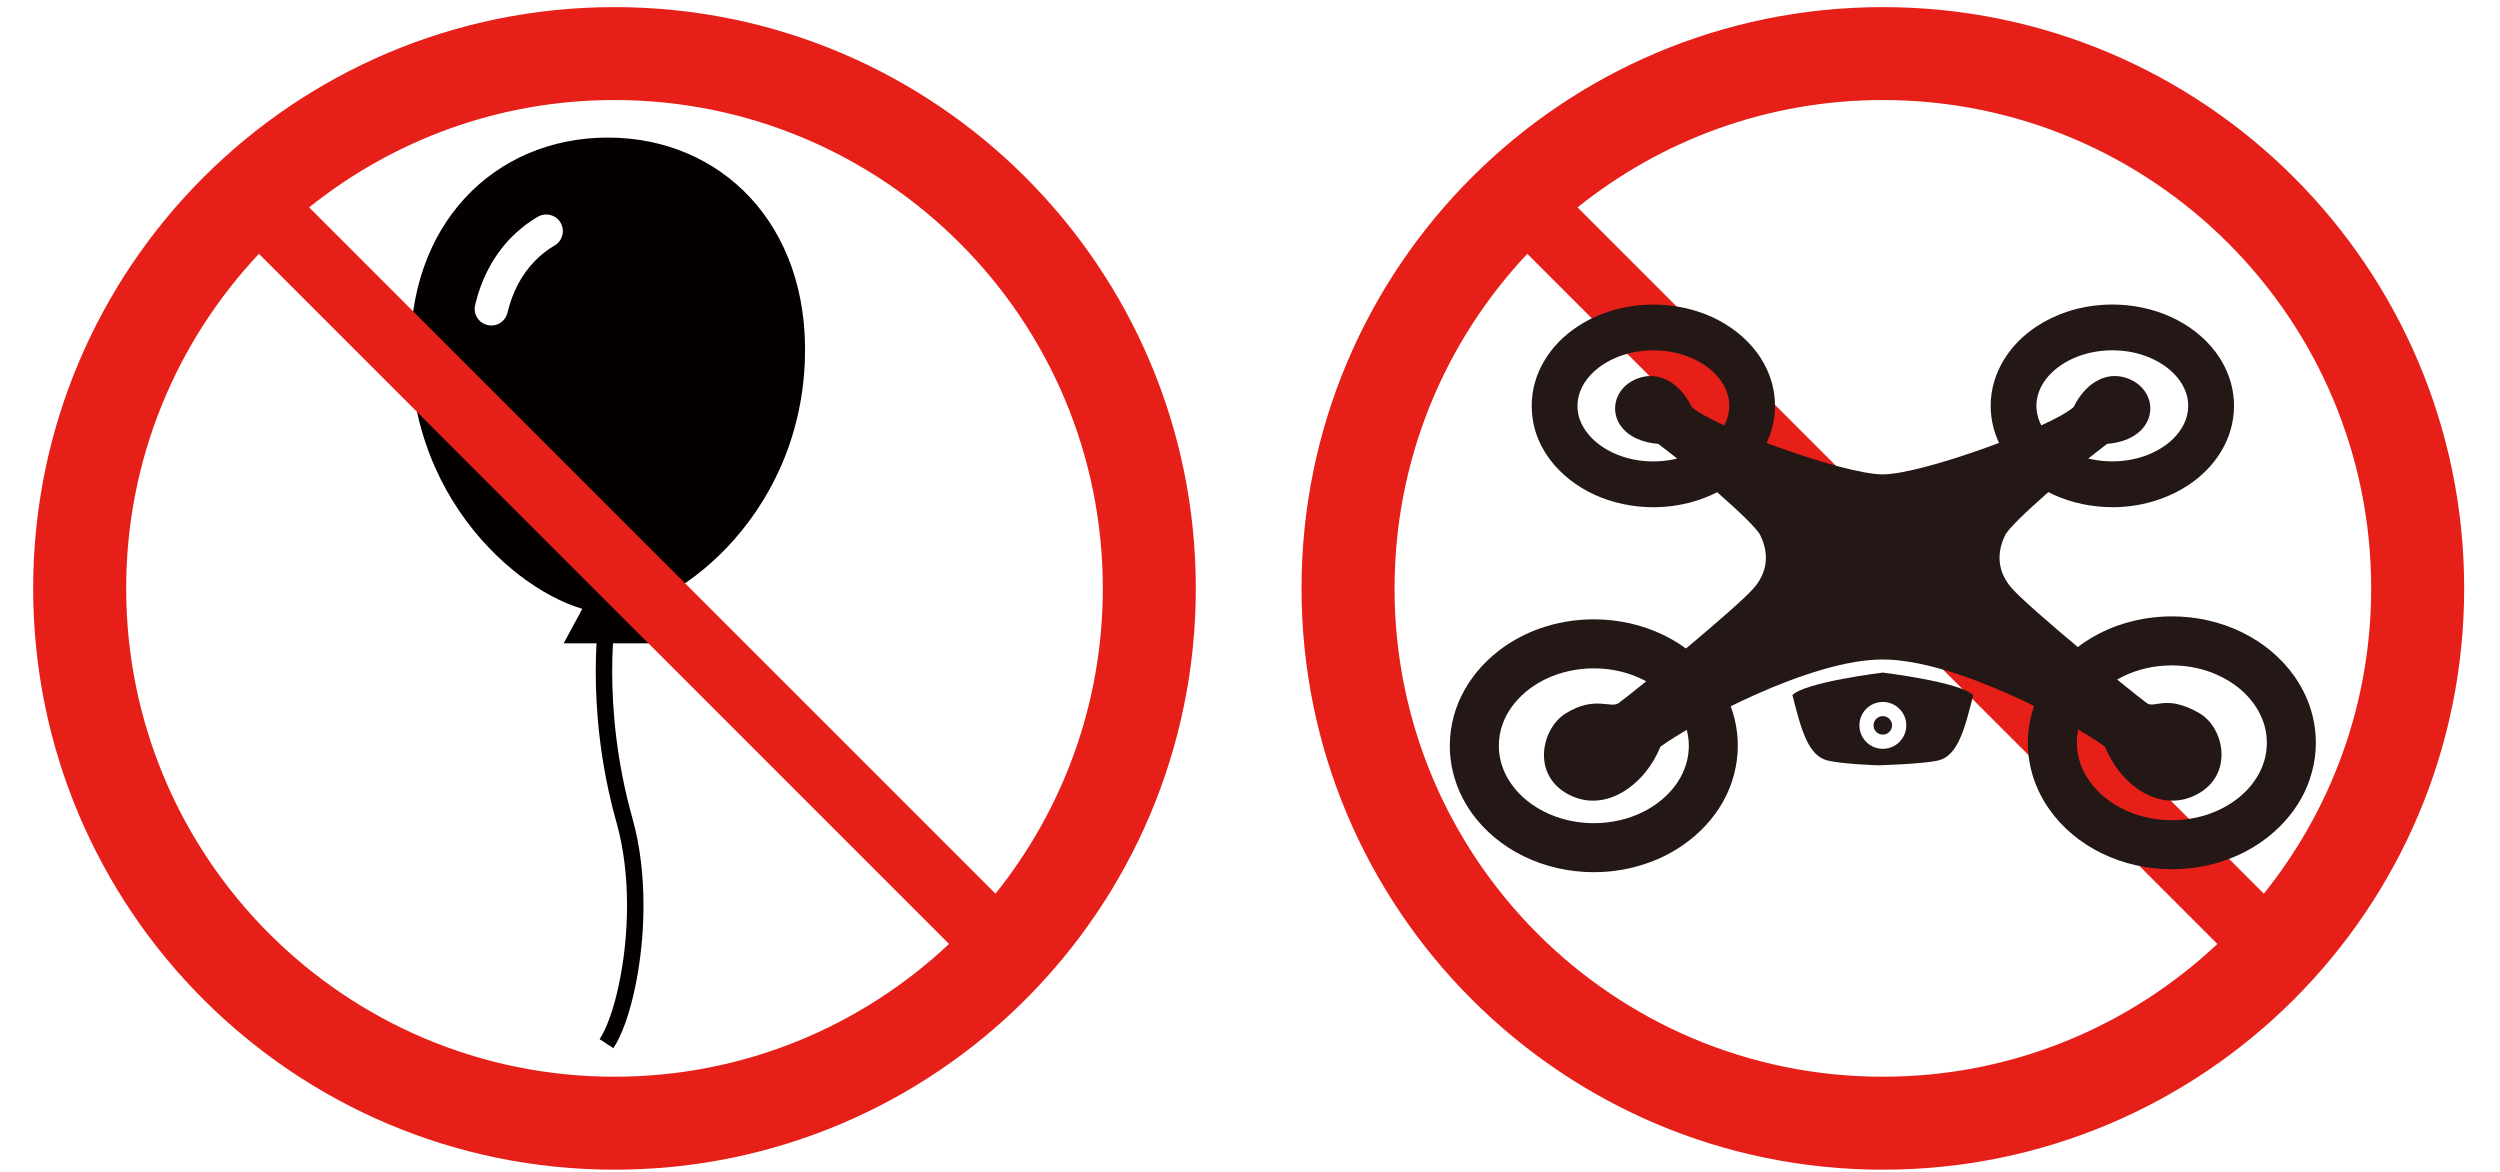
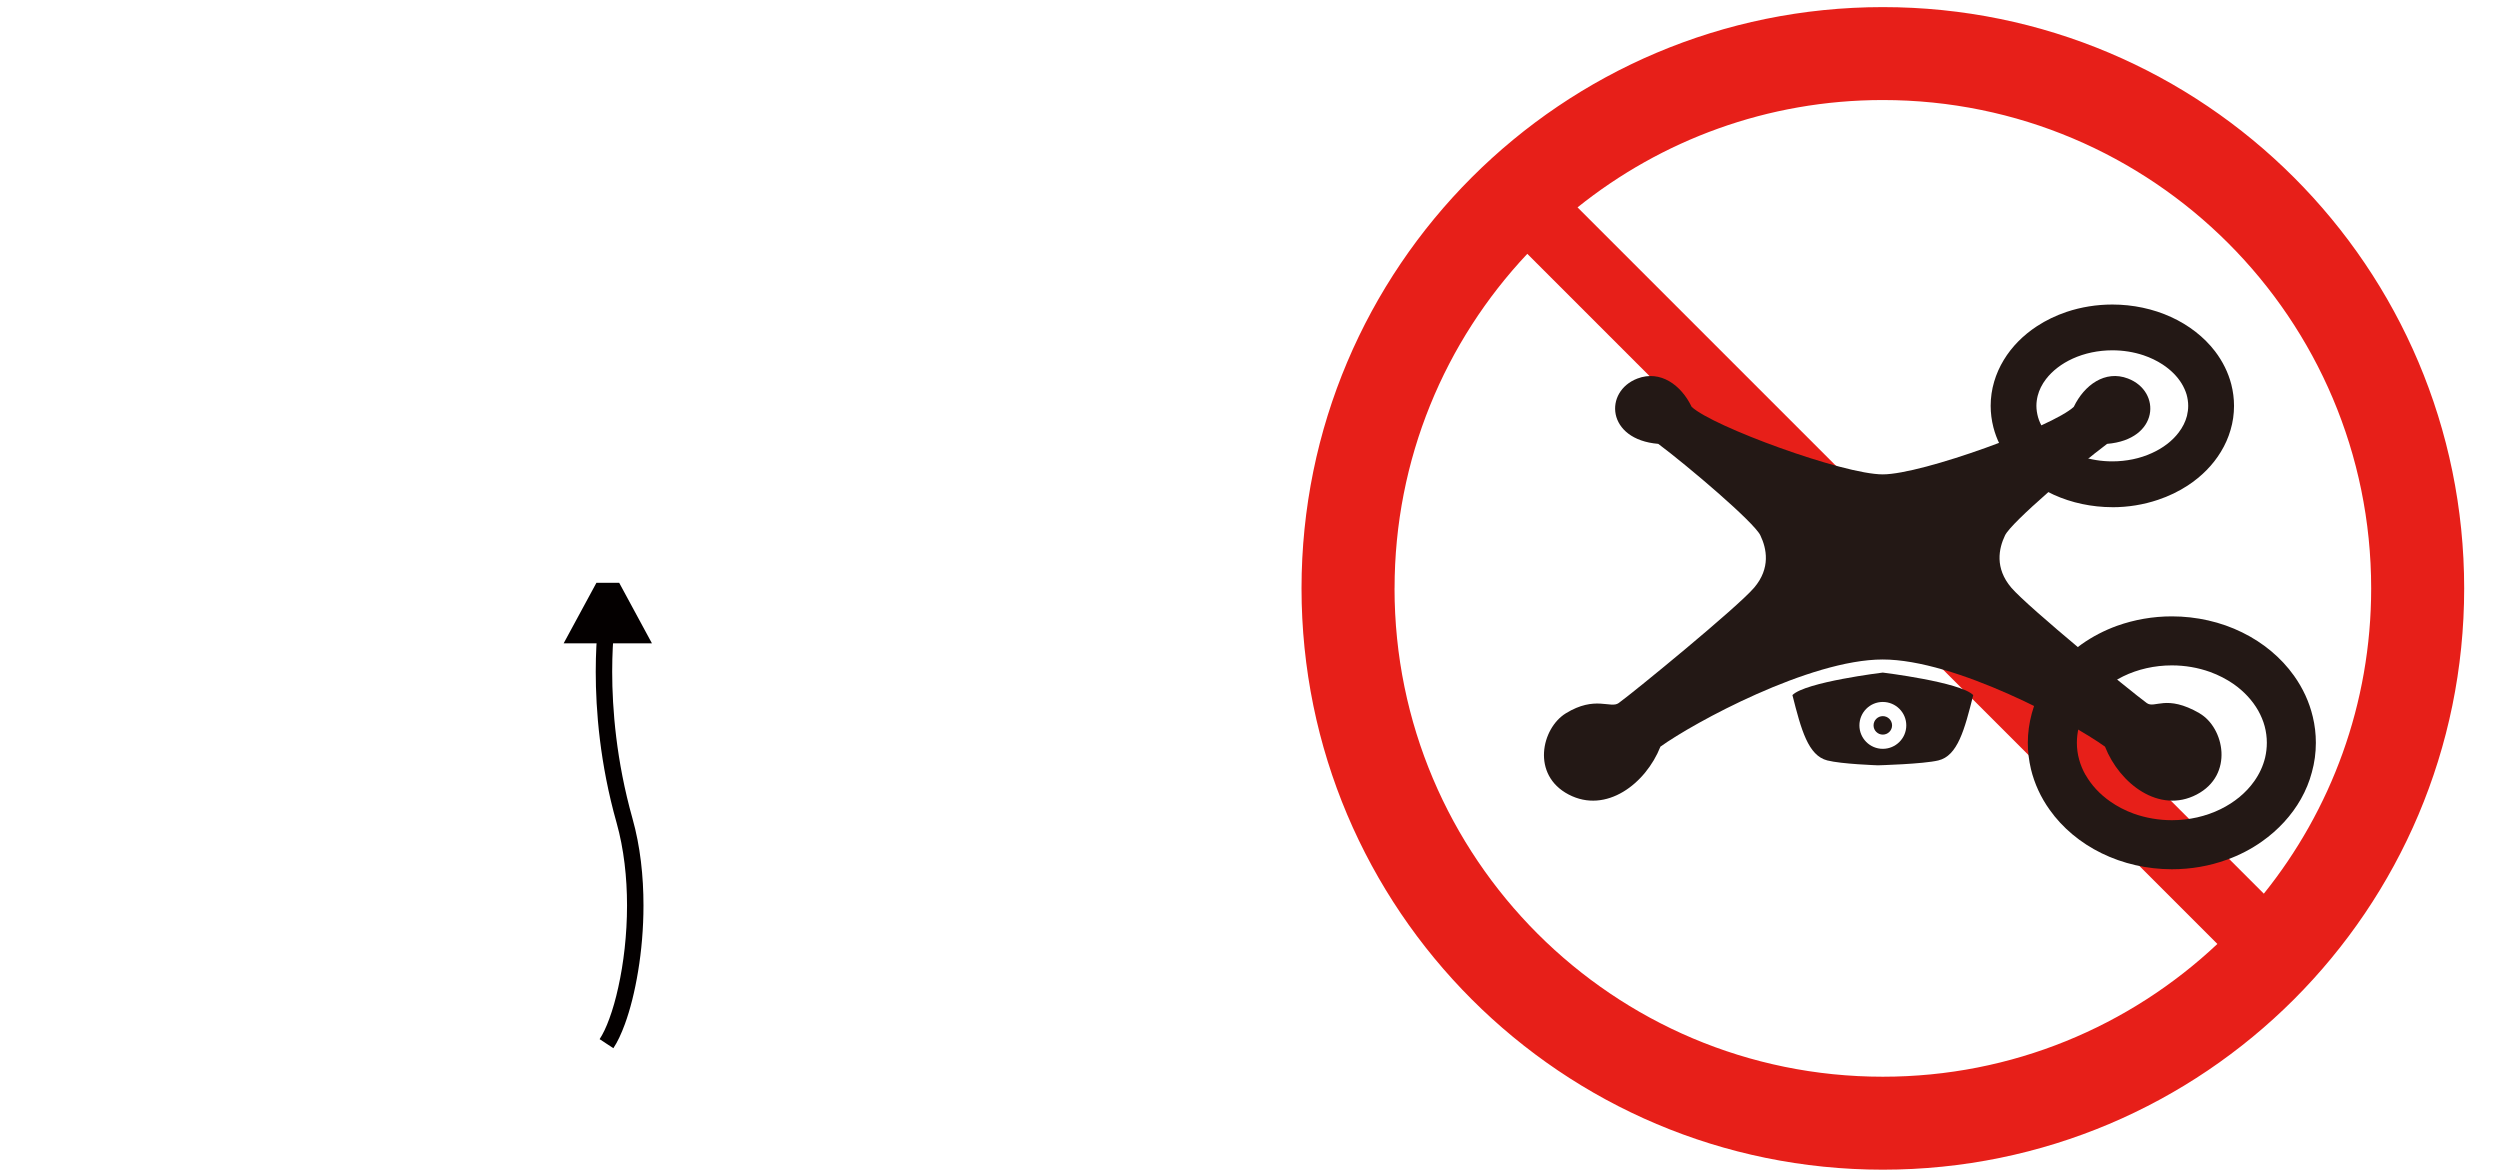
<svg xmlns="http://www.w3.org/2000/svg" id="g" width="64" height="30" viewBox="0 0 64 30">
  <defs>
    <style>.j{fill:#231815;}.j,.k,.l{stroke-width:0px;}.k{fill:#040000;}.l{fill:#e71f19;}</style>
  </defs>
  <path class="j" d="M47.963,18.57c0,.131.107.236.237.236s.237-.105.237-.236c0-.131-.107-.237-.237-.237s-.237.106-.237.237" />
  <path class="l" d="M48.201.182c-8.219,0-14.882,6.662-14.882,14.88,0,8.219,6.663,14.882,14.882,14.882,8.219,0,14.882-6.663,14.882-14.882C63.082,6.844,56.419.182,48.201.182M35.701,15.062c0-3.314,1.292-6.326,3.398-8.564l17.666,17.667c-2.238,2.105-5.248,3.399-8.565,3.399-6.903,0-12.5-5.597-12.5-12.502M57.954,22.878L40.385,5.309c2.141-1.718,4.858-2.748,7.815-2.748,6.903,0,12.502,5.597,12.502,12.501,0,2.959-1.029,5.675-2.748,7.816" />
  <path class="j" d="M56.311,18.261c-.86-.498-1.147-.112-1.354-.263-.414-.302-3.04-2.453-3.468-2.954-.427-.502-.321-1.004-.16-1.339.16-.335,1.867-1.784,2.613-2.342,1.334-.111,1.397-1.345.533-1.673-.585-.224-1.119.168-1.386.725-.533.502-3.877,1.729-4.891,1.729-1.014,0-4.358-1.227-4.892-1.729-.266-.557-.799-.948-1.387-.725-.862.328-.801,1.562.533,1.673.746.558,2.455,2.007,2.613,2.342.161.335.268.837-.158,1.339-.427.501-3.053,2.652-3.469,2.954-.205.15-.602-.199-1.353.263-.624.384-.887,1.578.073,2.079.96.502,1.974-.278,2.349-1.226.853-.614,3.823-2.231,5.69-2.231s4.836,1.616,5.691,2.231c.372.947,1.386,1.728,2.347,1.226.96-.501.707-1.712.073-2.079" />
  <path class="j" d="M45.886,17.794c.225.892.404,1.548.892,1.673.365.094,1.297.125,1.297.125,0,0,1.159-.031,1.547-.125.492-.118.67-.78.893-1.673-.334-.335-2.316-.576-2.316-.576,0,0-1.98.241-2.313.576M48.801,18.57c0,.331-.27.6-.602.6-.33,0-.598-.269-.598-.6,0-.331.268-.6.598-.6.332,0,.602.269.602.6" />
-   <path class="j" d="M44.953,8.994c-.279-.365-.669-.67-1.125-.878-.458-.209-.978-.319-1.502-.319-.405,0-.799.064-1.171.189-.274.091-.528.214-.759.365-.358.235-.644.526-.85.865-.107.176-.191.363-.247.557-.059.201-.087.408-.087.617,0,.185.022.371.067.551.079.303.219.587.418.847.28.365.669.669,1.126.878.457.208.976.319,1.502.319h0c.404,0,.8-.065,1.17-.189.273-.092.528-.215.759-.366.358-.235.645-.526.852-.866.106-.176.188-.363.245-.557.059-.201.089-.408.089-.617,0-.186-.024-.37-.07-.551-.078-.302-.219-.586-.417-.846M44.236,10.648c-.038.15-.109.293-.213.428-.163.213-.399.395-.682.523-.305.14-.656.213-1.015.213-.279,0-.547-.042-.799-.127-.177-.059-.341-.139-.489-.236-.208-.135-.378-.307-.49-.492-.054-.089-.096-.182-.124-.275-.026-.095-.04-.192-.04-.289,0-.089.011-.176.033-.26.037-.148.108-.293.212-.428.164-.213.399-.394.682-.523.306-.14.655-.213,1.016-.213.278,0,.546.043.798.127.176.06.343.139.489.235.208.137.379.307.491.493.055.09.095.182.122.277.028.095.042.191.042.289,0,.087-.012.174-.033.258" />
  <path class="j" d="M54.075,12.985h.001c.404,0,.8-.065,1.17-.19.272-.091.527-.214.759-.365.358-.235.645-.526.851-.866.107-.176.19-.363.246-.557.06-.201.089-.408.089-.617,0-.186-.024-.37-.07-.551-.078-.301-.218-.586-.417-.847-.28-.365-.67-.669-1.126-.877-.457-.209-.976-.319-1.501-.319-.405,0-.799.064-1.171.188-.273.092-.528.215-.759.366-.358.235-.645.526-.85.865-.108.177-.19.364-.247.557-.059.201-.089.408-.089.617,0,.185.024.371.07.551.078.303.219.587.418.847.279.365.668.669,1.126.878.456.208.976.318,1.5.319M52.165,10.132c.038-.148.109-.293.213-.428.164-.213.399-.394.682-.523.305-.139.656-.213,1.016-.213.276,0,.546.043.798.127.177.06.341.139.488.235.209.137.379.307.491.493.054.09.096.184.124.277.026.095.041.192.041.289,0,.087-.012.174-.032.258-.039.15-.11.293-.214.428-.162.213-.398.395-.682.523-.304.14-.655.213-1.015.213-.279,0-.547-.043-.799-.127-.176-.059-.341-.139-.489-.234-.208-.138-.378-.309-.491-.494-.054-.089-.095-.182-.122-.275-.026-.096-.042-.192-.042-.291,0-.086.012-.174.033-.258" />
-   <path class="j" d="M43.929,17.373c-.328-.46-.787-.844-1.328-1.109-.547-.268-1.169-.409-1.799-.409-.486,0-.958.082-1.404.241-.325.118-.628.275-.903.469-.415.293-.761.668-.997,1.087-.124.219-.219.449-.283.686-.066.245-.1.499-.1.753,0,.226.026.452.08.673.09.371.25.723.479,1.045.329.461.788.845,1.329,1.109.546.269,1.168.41,1.799.41.484,0,.956-.081,1.402-.243.326-.116.629-.274.904-.468.416-.292.76-.667.997-1.085.123-.219.218-.449.282-.688.066-.246.101-.499.101-.754,0-.226-.027-.451-.079-.672-.09-.371-.25-.723-.48-1.046M38.59,19.914c-.071-.128-.127-.262-.163-.398-.038-.138-.057-.28-.057-.425,0-.127.016-.255.045-.379.051-.214.145-.419.281-.609.207-.291.504-.538.859-.712.375-.184.806-.281,1.246-.281.339,0,.67.057.978.168.22.079.424.185.607.313.265.187.48.421.627.678.072.128.127.262.163.397.039.139.058.282.058.425,0,.128-.016.256-.045.38-.053.214-.146.42-.281.609-.208.292-.506.537-.858.712-.377.184-.809.281-1.247.281-.341,0-.67-.057-.979-.168-.219-.08-.424-.185-.608-.315-.264-.185-.48-.42-.626-.677" />
  <path class="j" d="M59.206,18.344c-.088-.372-.25-.723-.479-1.045-.329-.462-.788-.846-1.328-1.11-.546-.269-1.169-.41-1.799-.41-.485,0-.958.083-1.405.242-.323.117-.627.275-.902.469-.416.293-.76.668-.996,1.087-.124.219-.219.449-.283.686-.066.245-.102.499-.102.753,0,.225.028.451.08.673.09.371.251.723.481,1.044.327.461.786.845,1.328,1.11.546.268,1.168.409,1.798.41h.001c.485,0,.957-.081,1.403-.243.325-.116.629-.274.903-.468.416-.293.761-.668.997-1.086.124-.22.219-.45.281-.687.068-.244.102-.498.102-.754,0-.226-.026-.451-.08-.672M53.389,19.838c-.071-.126-.128-.26-.164-.397-.038-.139-.057-.282-.057-.426,0-.127.015-.255.044-.379.053-.215.146-.419.281-.609.208-.292.506-.538.859-.712.375-.184.808-.281,1.246-.281h.001c.34,0,.669.057.979.168.218.079.423.185.607.313.264.186.48.42.626.678.071.128.128.262.164.397.037.139.056.281.056.425,0,.128-.015.256-.044.38-.052.214-.146.419-.282.609-.207.292-.504.537-.859.711-.375.184-.806.282-1.245.282-.34,0-.67-.058-.979-.168-.22-.08-.423-.186-.606-.315-.265-.185-.48-.42-.626-.678" />
  <polygon class="k" points="15.851 14.919 15.269 14.919 14.429 16.47 16.69 16.47 15.851 14.919" />
-   <path class="k" d="M15.56,3.522c-2.892,0-5.17,2.218-5.046,5.698.147,4.129,3.462,6.471,5.046,6.471,1.583,0,4.897-2.342,5.045-6.471.124-3.48-2.155-5.698-5.045-5.698M14.199,6.284c-.19.11-.36.245-.511.401-.334.346-.569.786-.697,1.321-.055.229-.284.37-.513.314-.229-.054-.369-.283-.315-.512.157-.664.463-1.25.91-1.714.207-.213.441-.397.696-.545.203-.118.464-.05.582.153.118.204.049.464-.153.583" />
  <path class="k" d="M16.19,20.948c-.414-1.475-.518-2.803-.518-3.752,0-.458.024-.828.049-1.083.013-.126.022-.225.031-.29.006-.033.009-.058.011-.074.002-.008.002-.013.004-.018v-.005l-.415-.07c-.001.009-.101.593-.101,1.54,0,.979.104,2.345.533,3.865.189.673.268,1.406.268,2.118,0,.755-.088,1.484-.223,2.091-.066.303-.144.575-.228.803-.082.228-.171.409-.251.529l.352.232c.107-.16.204-.37.295-.617.137-.374.254-.837.339-1.356.086-.518.137-1.093.137-1.682,0-.743-.08-1.513-.283-2.231" />
-   <path class="l" d="M15.73.182C7.512.182.849,6.844.849,15.062c0,8.219,6.663,14.882,14.881,14.882,8.22,0,14.883-6.663,14.883-14.882C30.613,6.844,23.95.182,15.73.182M3.23,15.062c0-3.314,1.293-6.326,3.399-8.564l17.666,17.667c-2.237,2.105-5.249,3.399-8.565,3.399-6.902,0-12.5-5.597-12.5-12.502M25.485,22.878L7.914,5.309c2.142-1.718,4.859-2.748,7.815-2.748,6.904,0,12.503,5.597,12.503,12.501,0,2.959-1.03,5.675-2.748,7.816" />
</svg>